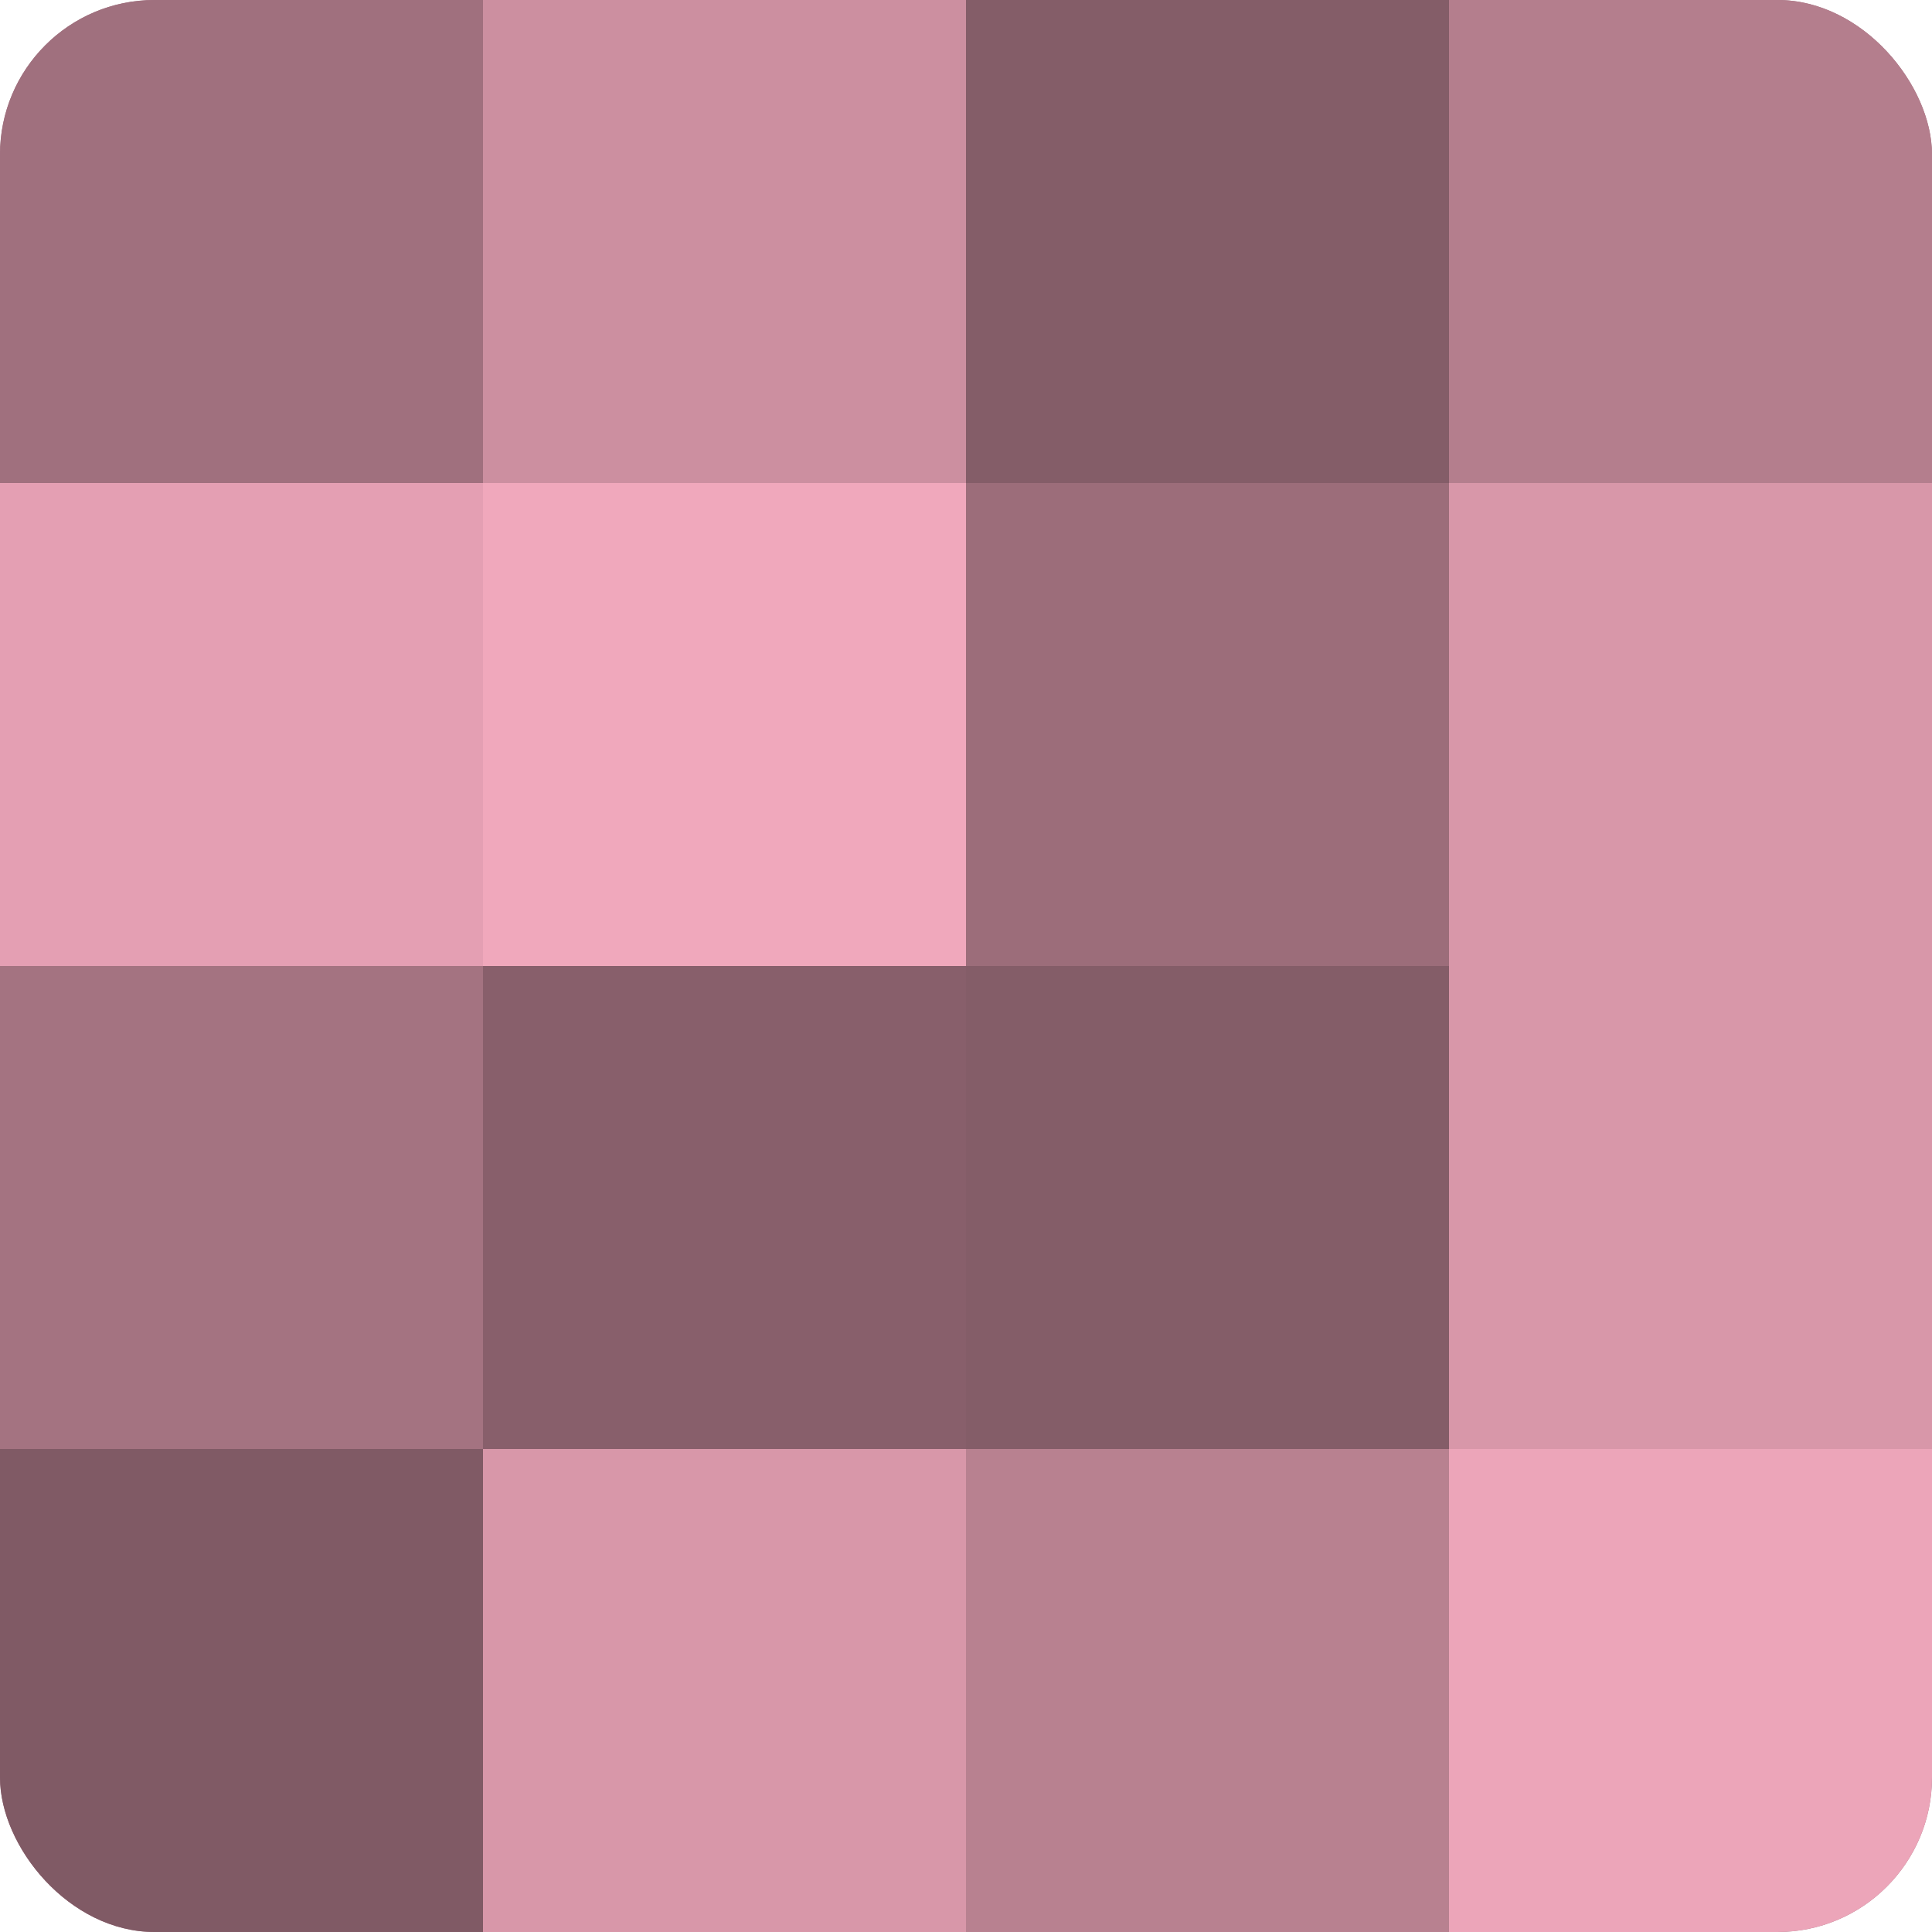
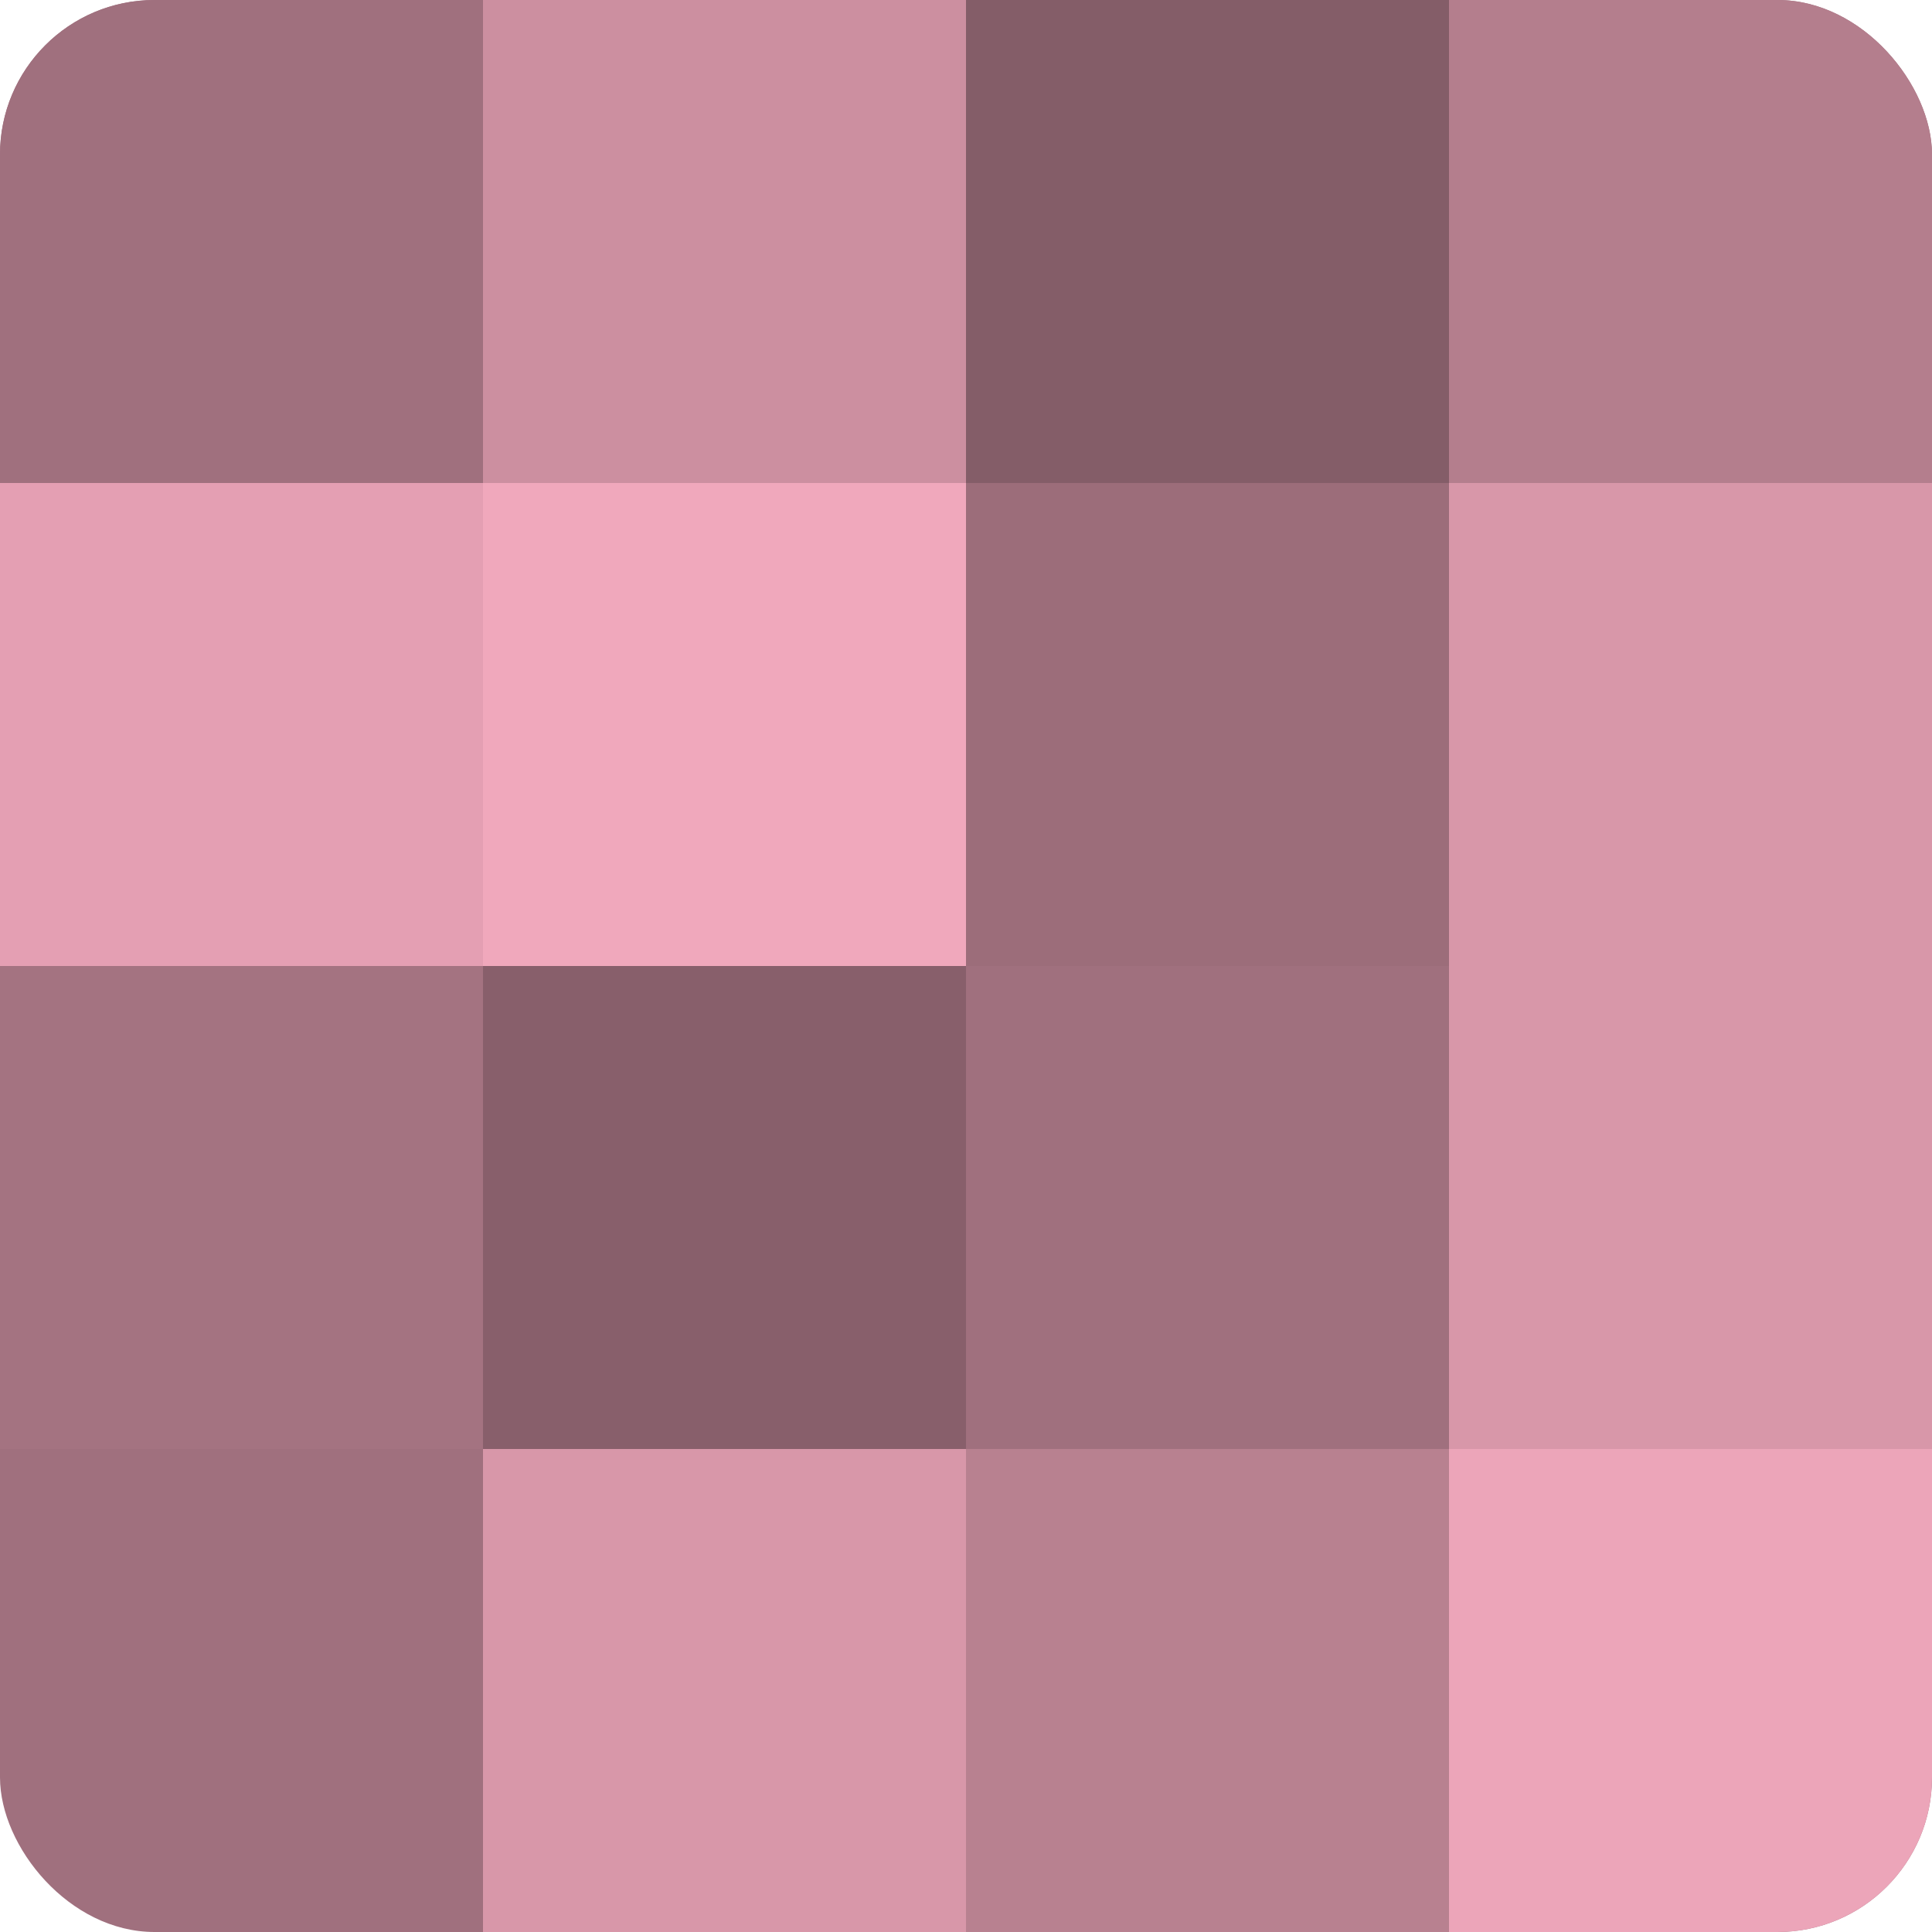
<svg xmlns="http://www.w3.org/2000/svg" width="60" height="60" viewBox="0 0 100 100" preserveAspectRatio="xMidYMid meet">
  <defs>
    <clipPath id="c" width="100" height="100">
      <rect width="100" height="100" rx="8" ry="8" />
    </clipPath>
  </defs>
  <g clip-path="url(#c)">
    <rect width="100" height="100" fill="#a0707e" />
    <rect width="25" height="25" fill="#a0707e" />
    <rect y="25" width="25" height="25" fill="#e49fb3" />
    <rect y="50" width="25" height="25" fill="#a47381" />
-     <rect y="75" width="25" height="25" fill="#805a65" />
    <rect x="25" width="25" height="25" fill="#cc8fa0" />
    <rect x="25" y="25" width="25" height="25" fill="#f0a8bc" />
    <rect x="25" y="50" width="25" height="25" fill="#885f6b" />
    <rect x="25" y="75" width="25" height="25" fill="#d897a9" />
    <rect x="50" width="25" height="25" fill="#845d68" />
    <rect x="50" y="25" width="25" height="25" fill="#9c6d7a" />
-     <rect x="50" y="50" width="25" height="25" fill="#845d68" />
    <rect x="50" y="75" width="25" height="25" fill="#b88190" />
    <rect x="75" width="25" height="25" fill="#b47e8d" />
    <rect x="75" y="25" width="25" height="25" fill="#d897a9" />
    <rect x="75" y="50" width="25" height="25" fill="#d897a9" />
    <rect x="75" y="75" width="25" height="25" fill="#eca5b9" />
  </g>
</svg>